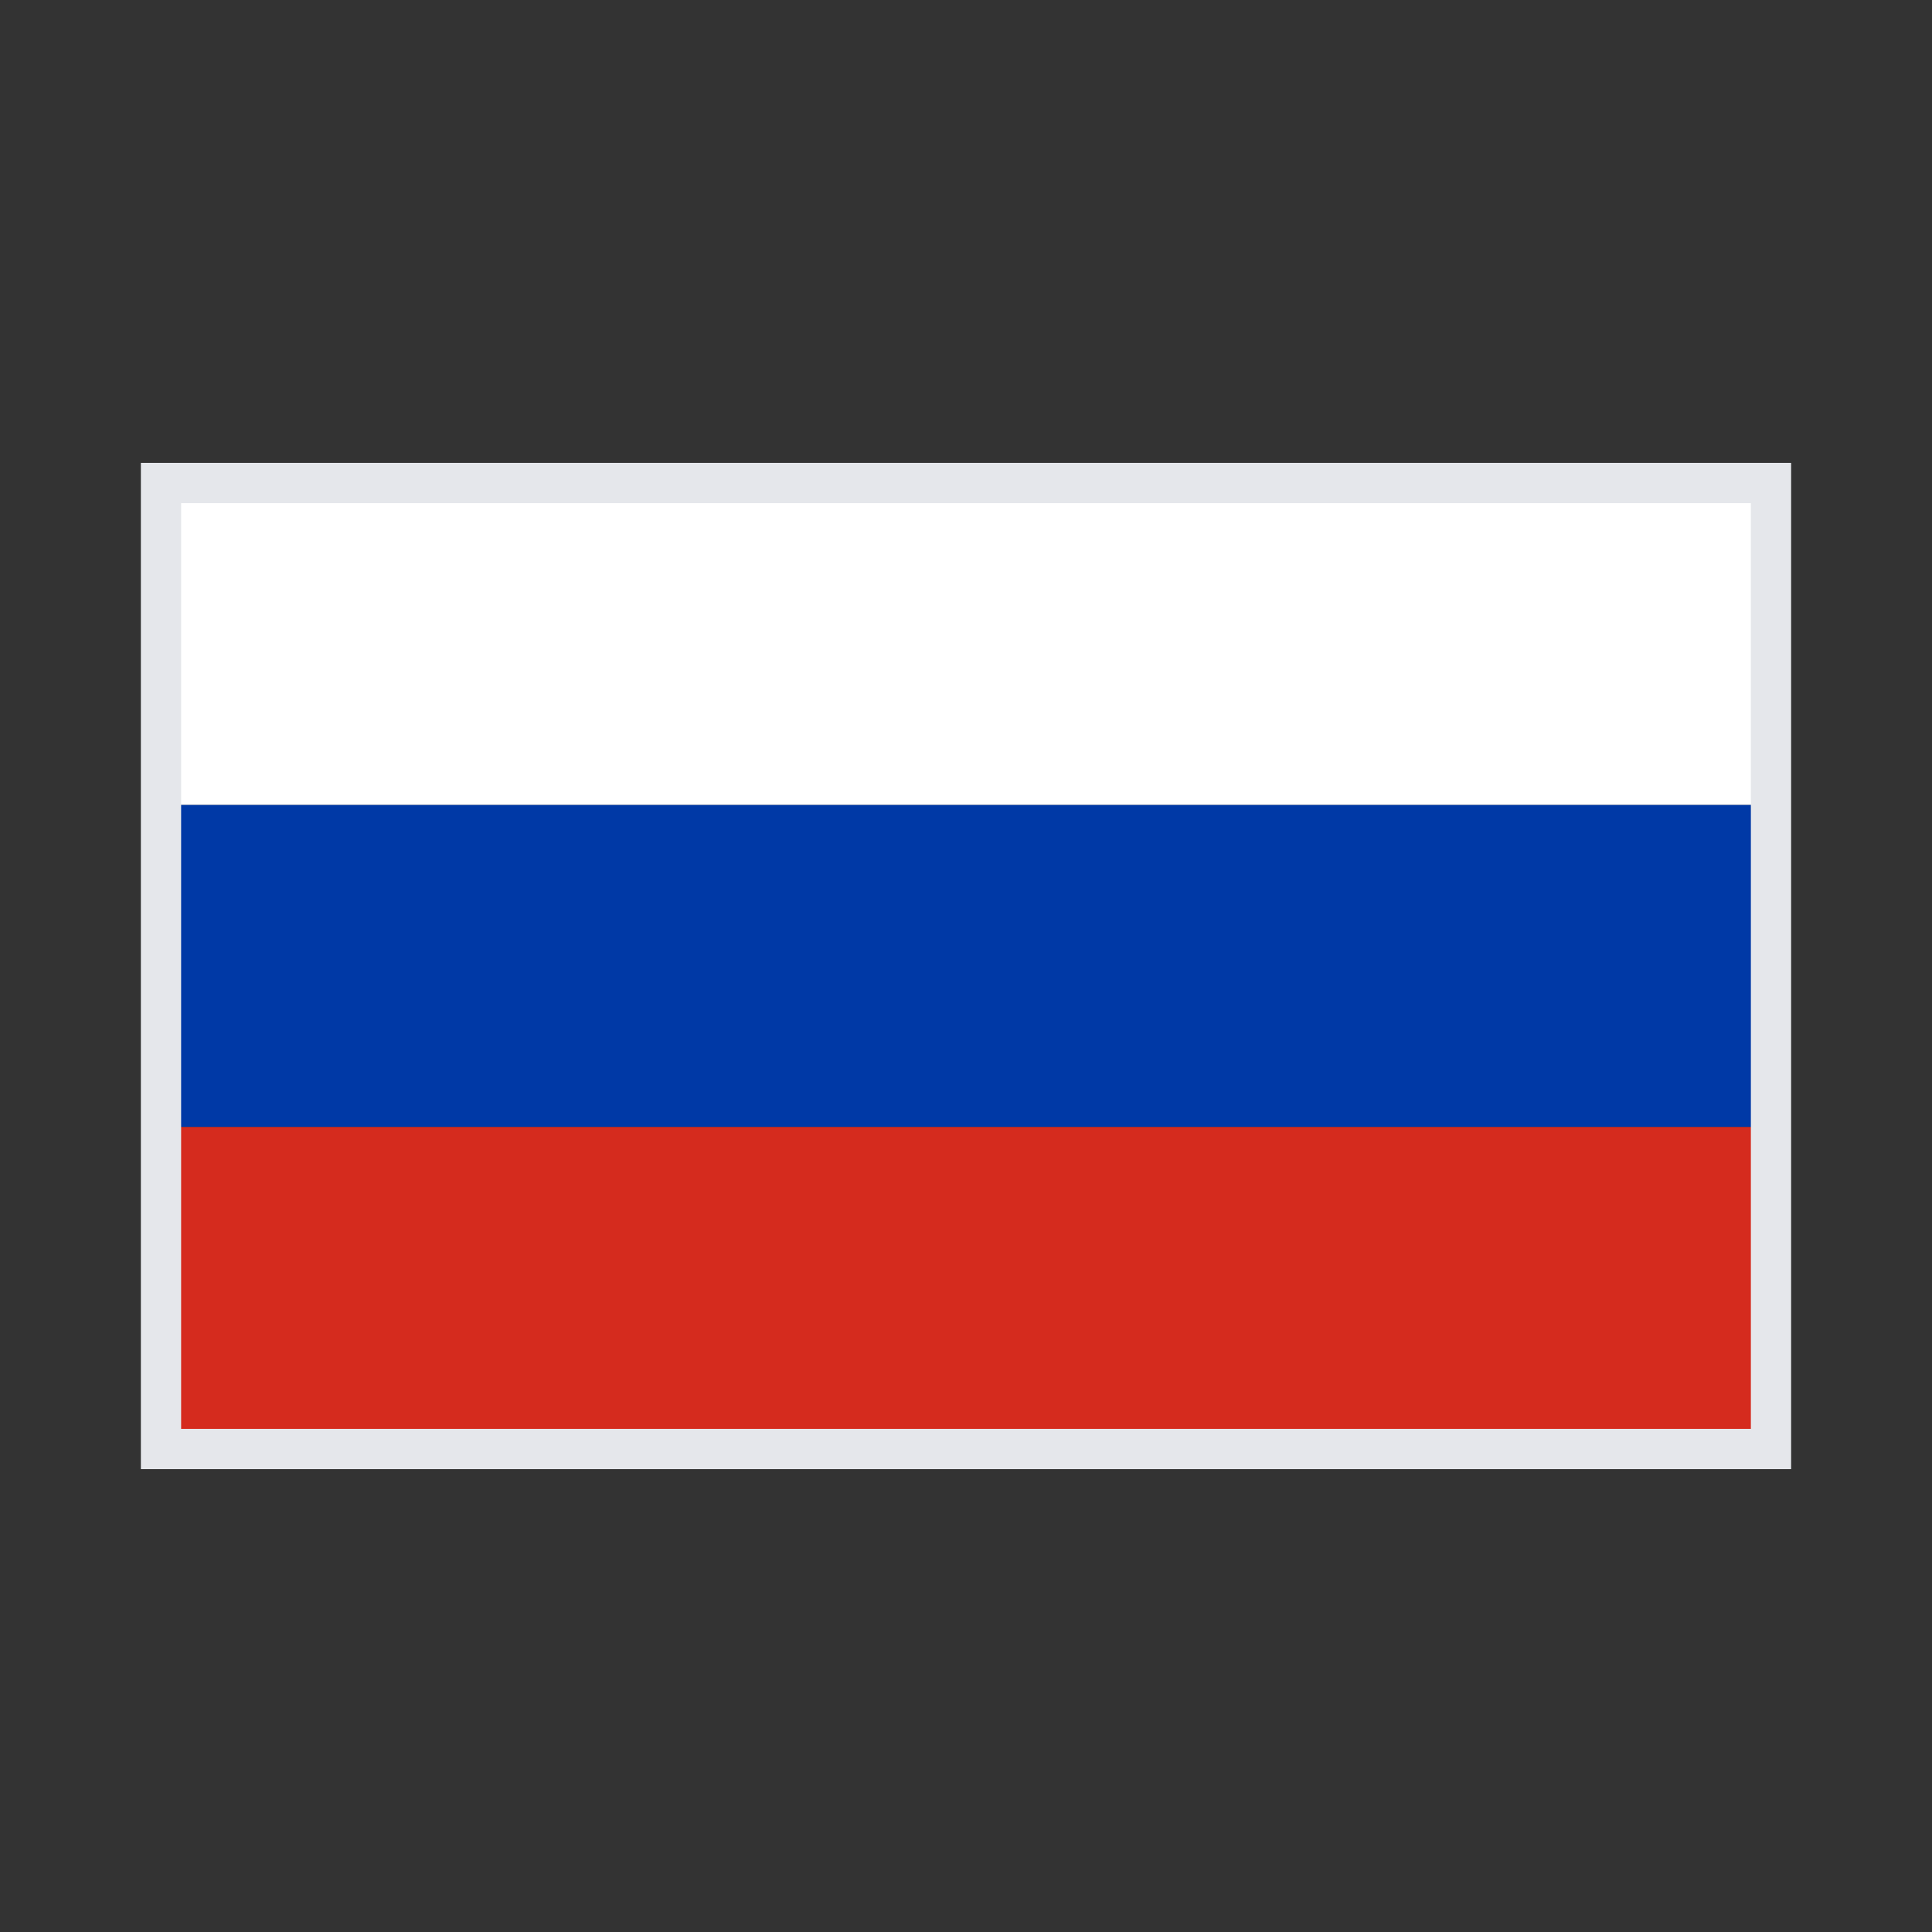
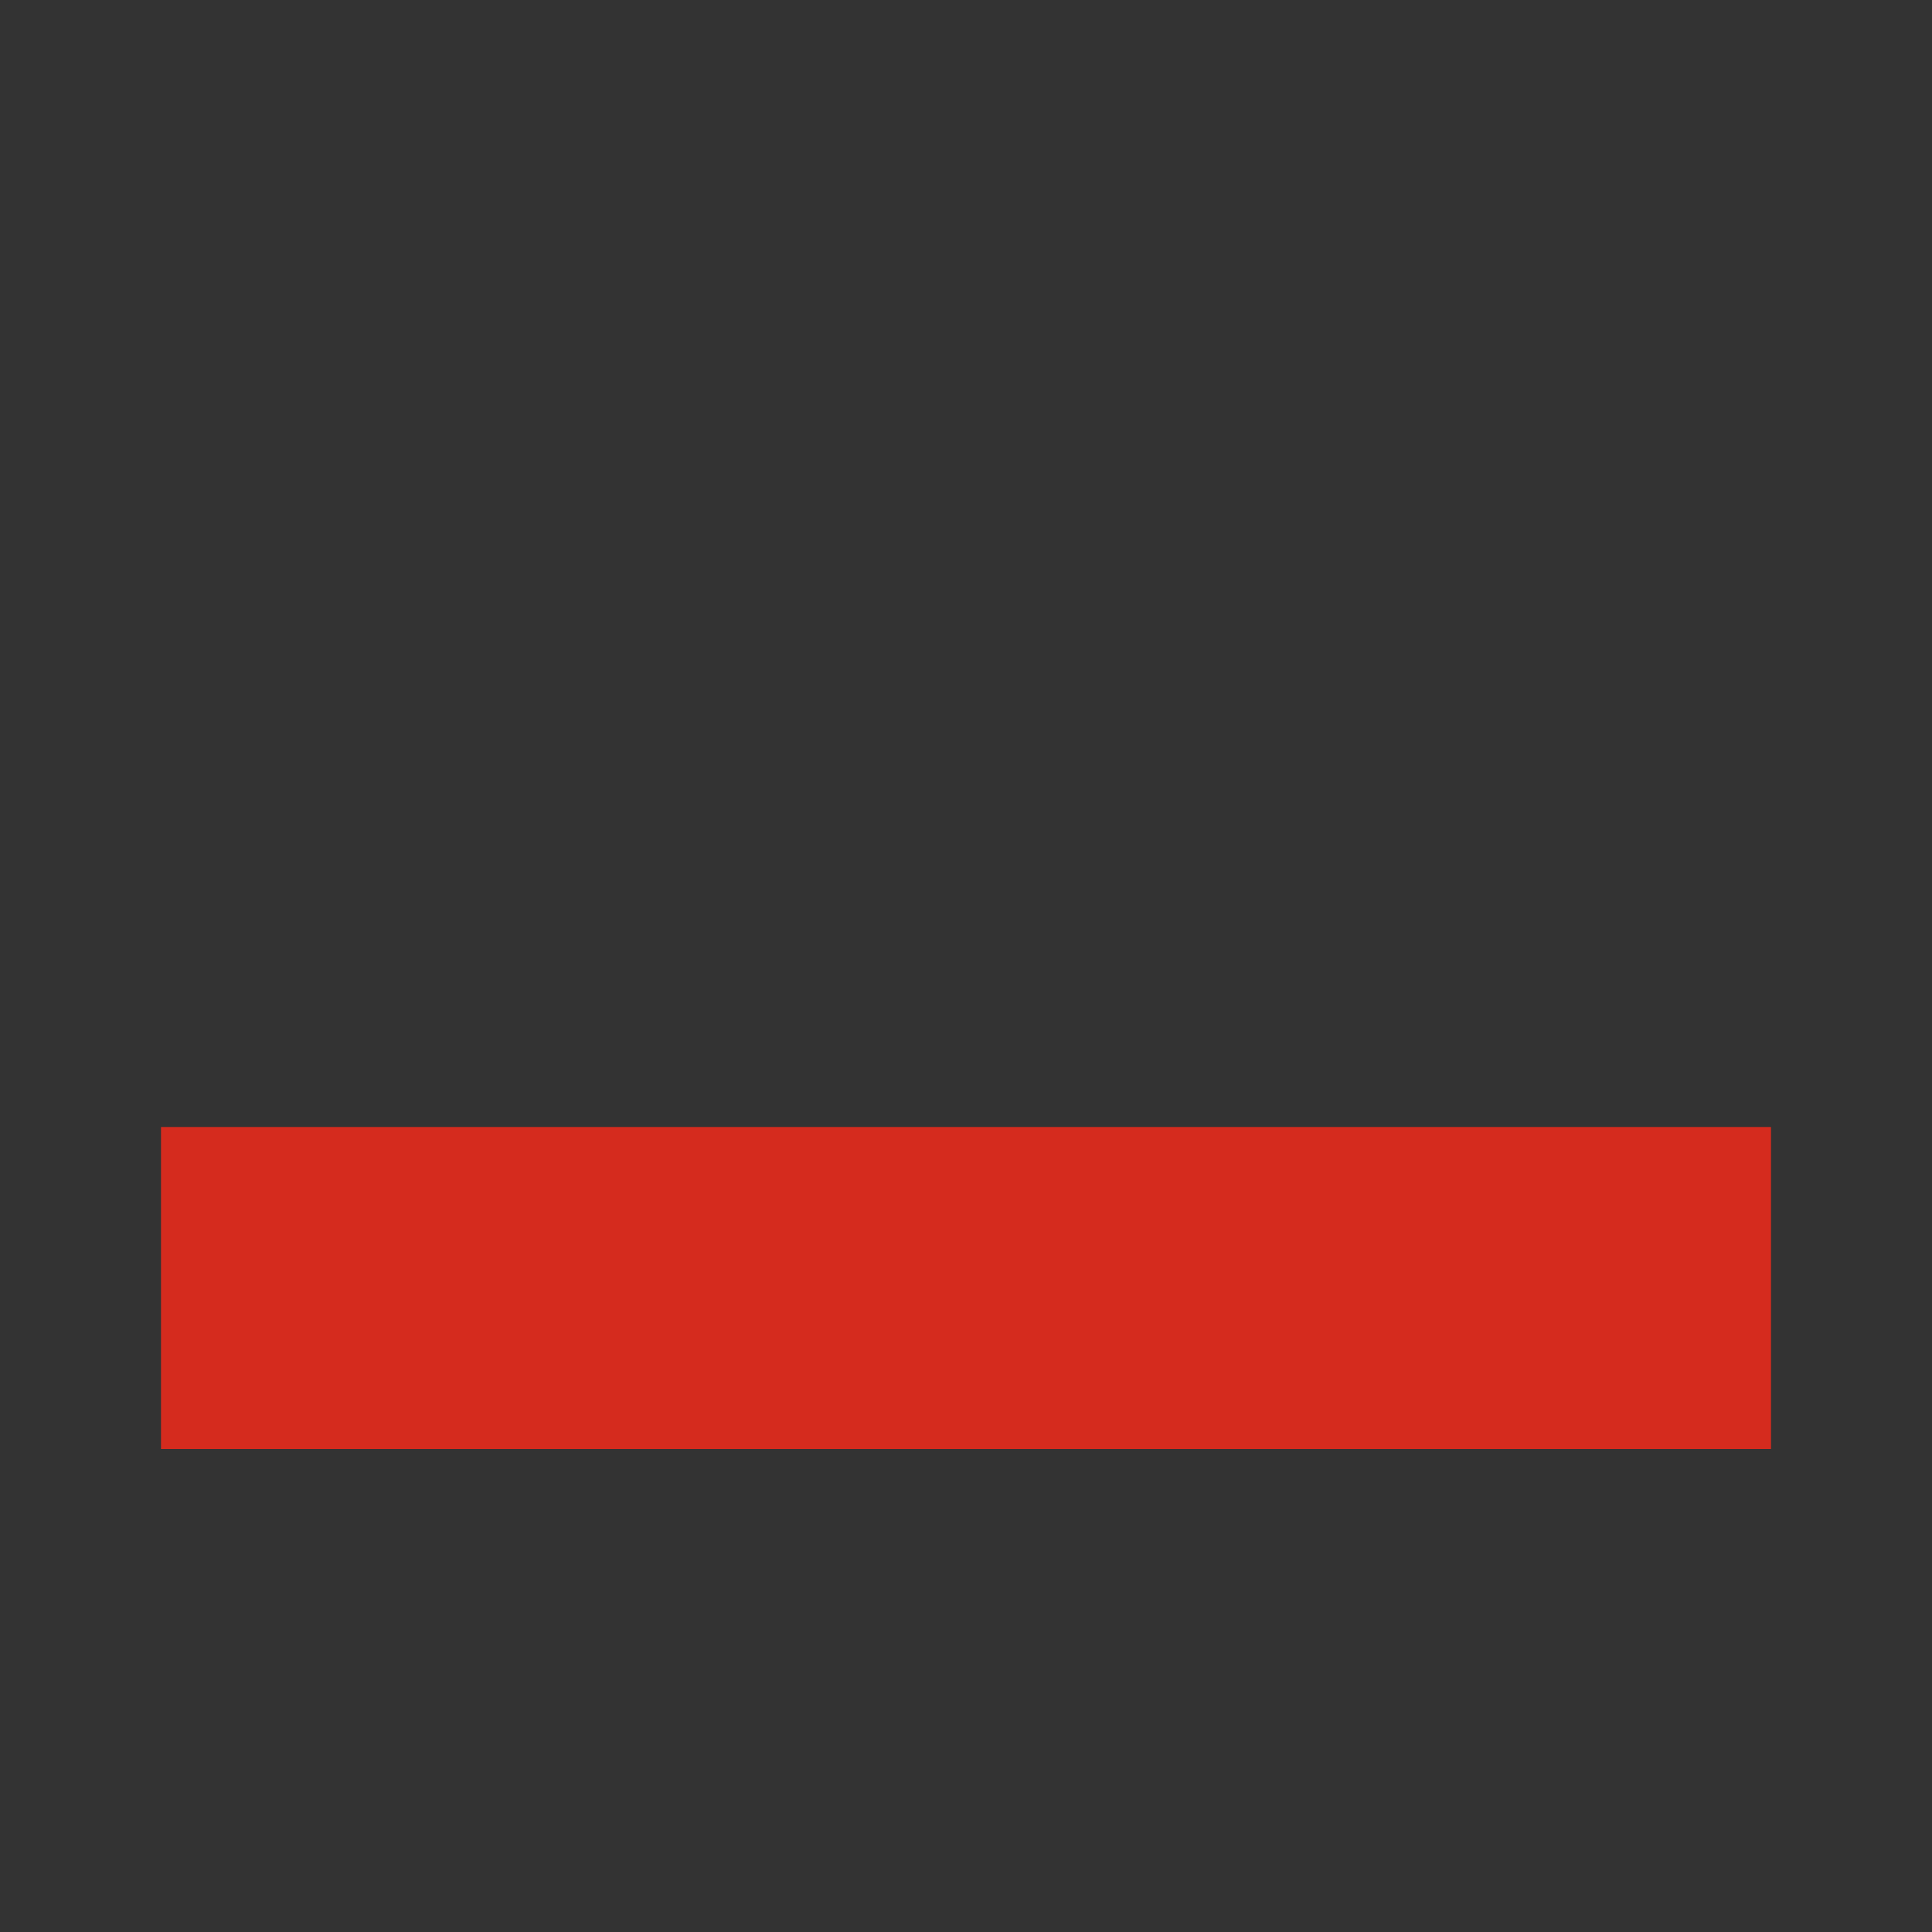
<svg xmlns="http://www.w3.org/2000/svg" width="24" height="24" viewBox="0 0 24 24" fill="none">
  <rect x="0" y="0" width="24" height="24" fill="#333333" stroke="none" />
-   <rect x="2" y="6" width="20" height="4" fill="#FFFFFF" />
-   <rect x="2" y="10" width="20" height="4" fill="#0039A6" />
  <rect x="2" y="14" width="20" height="4" fill="#D52B1E" />
-   <rect x="2" y="6" width="20" height="12" stroke="#E5E7EB" stroke-width="0.5" />
</svg>